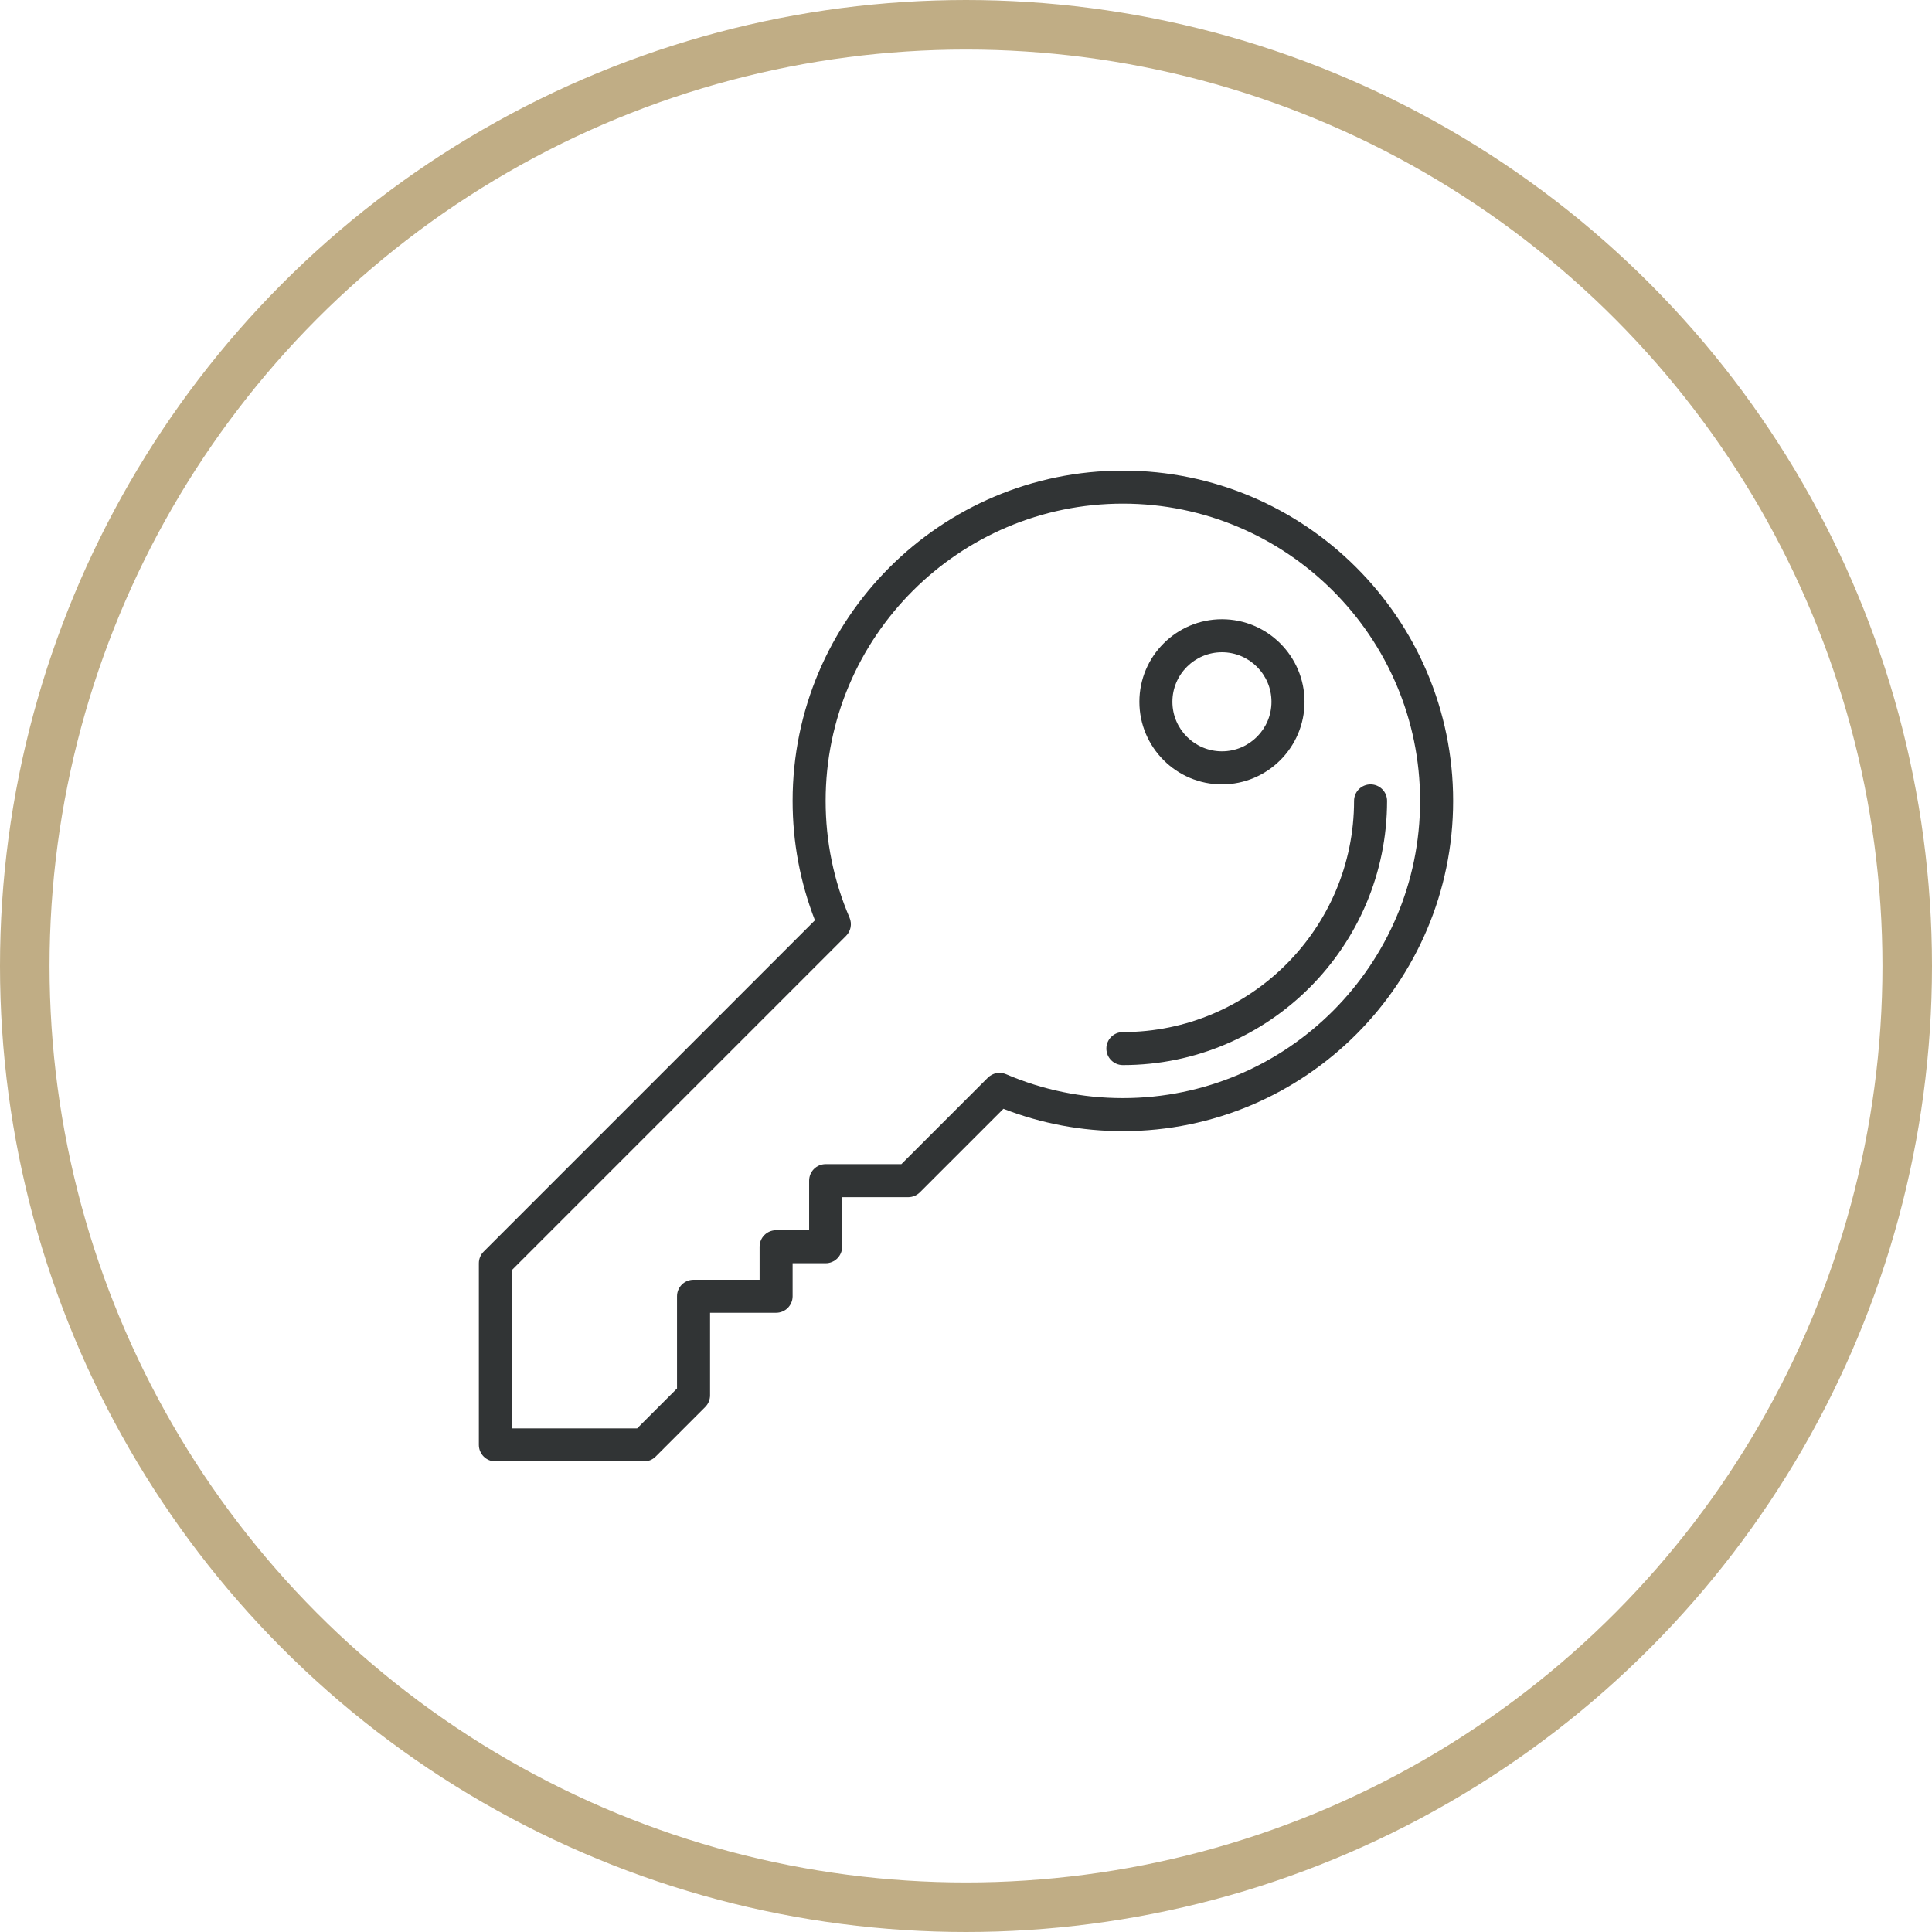
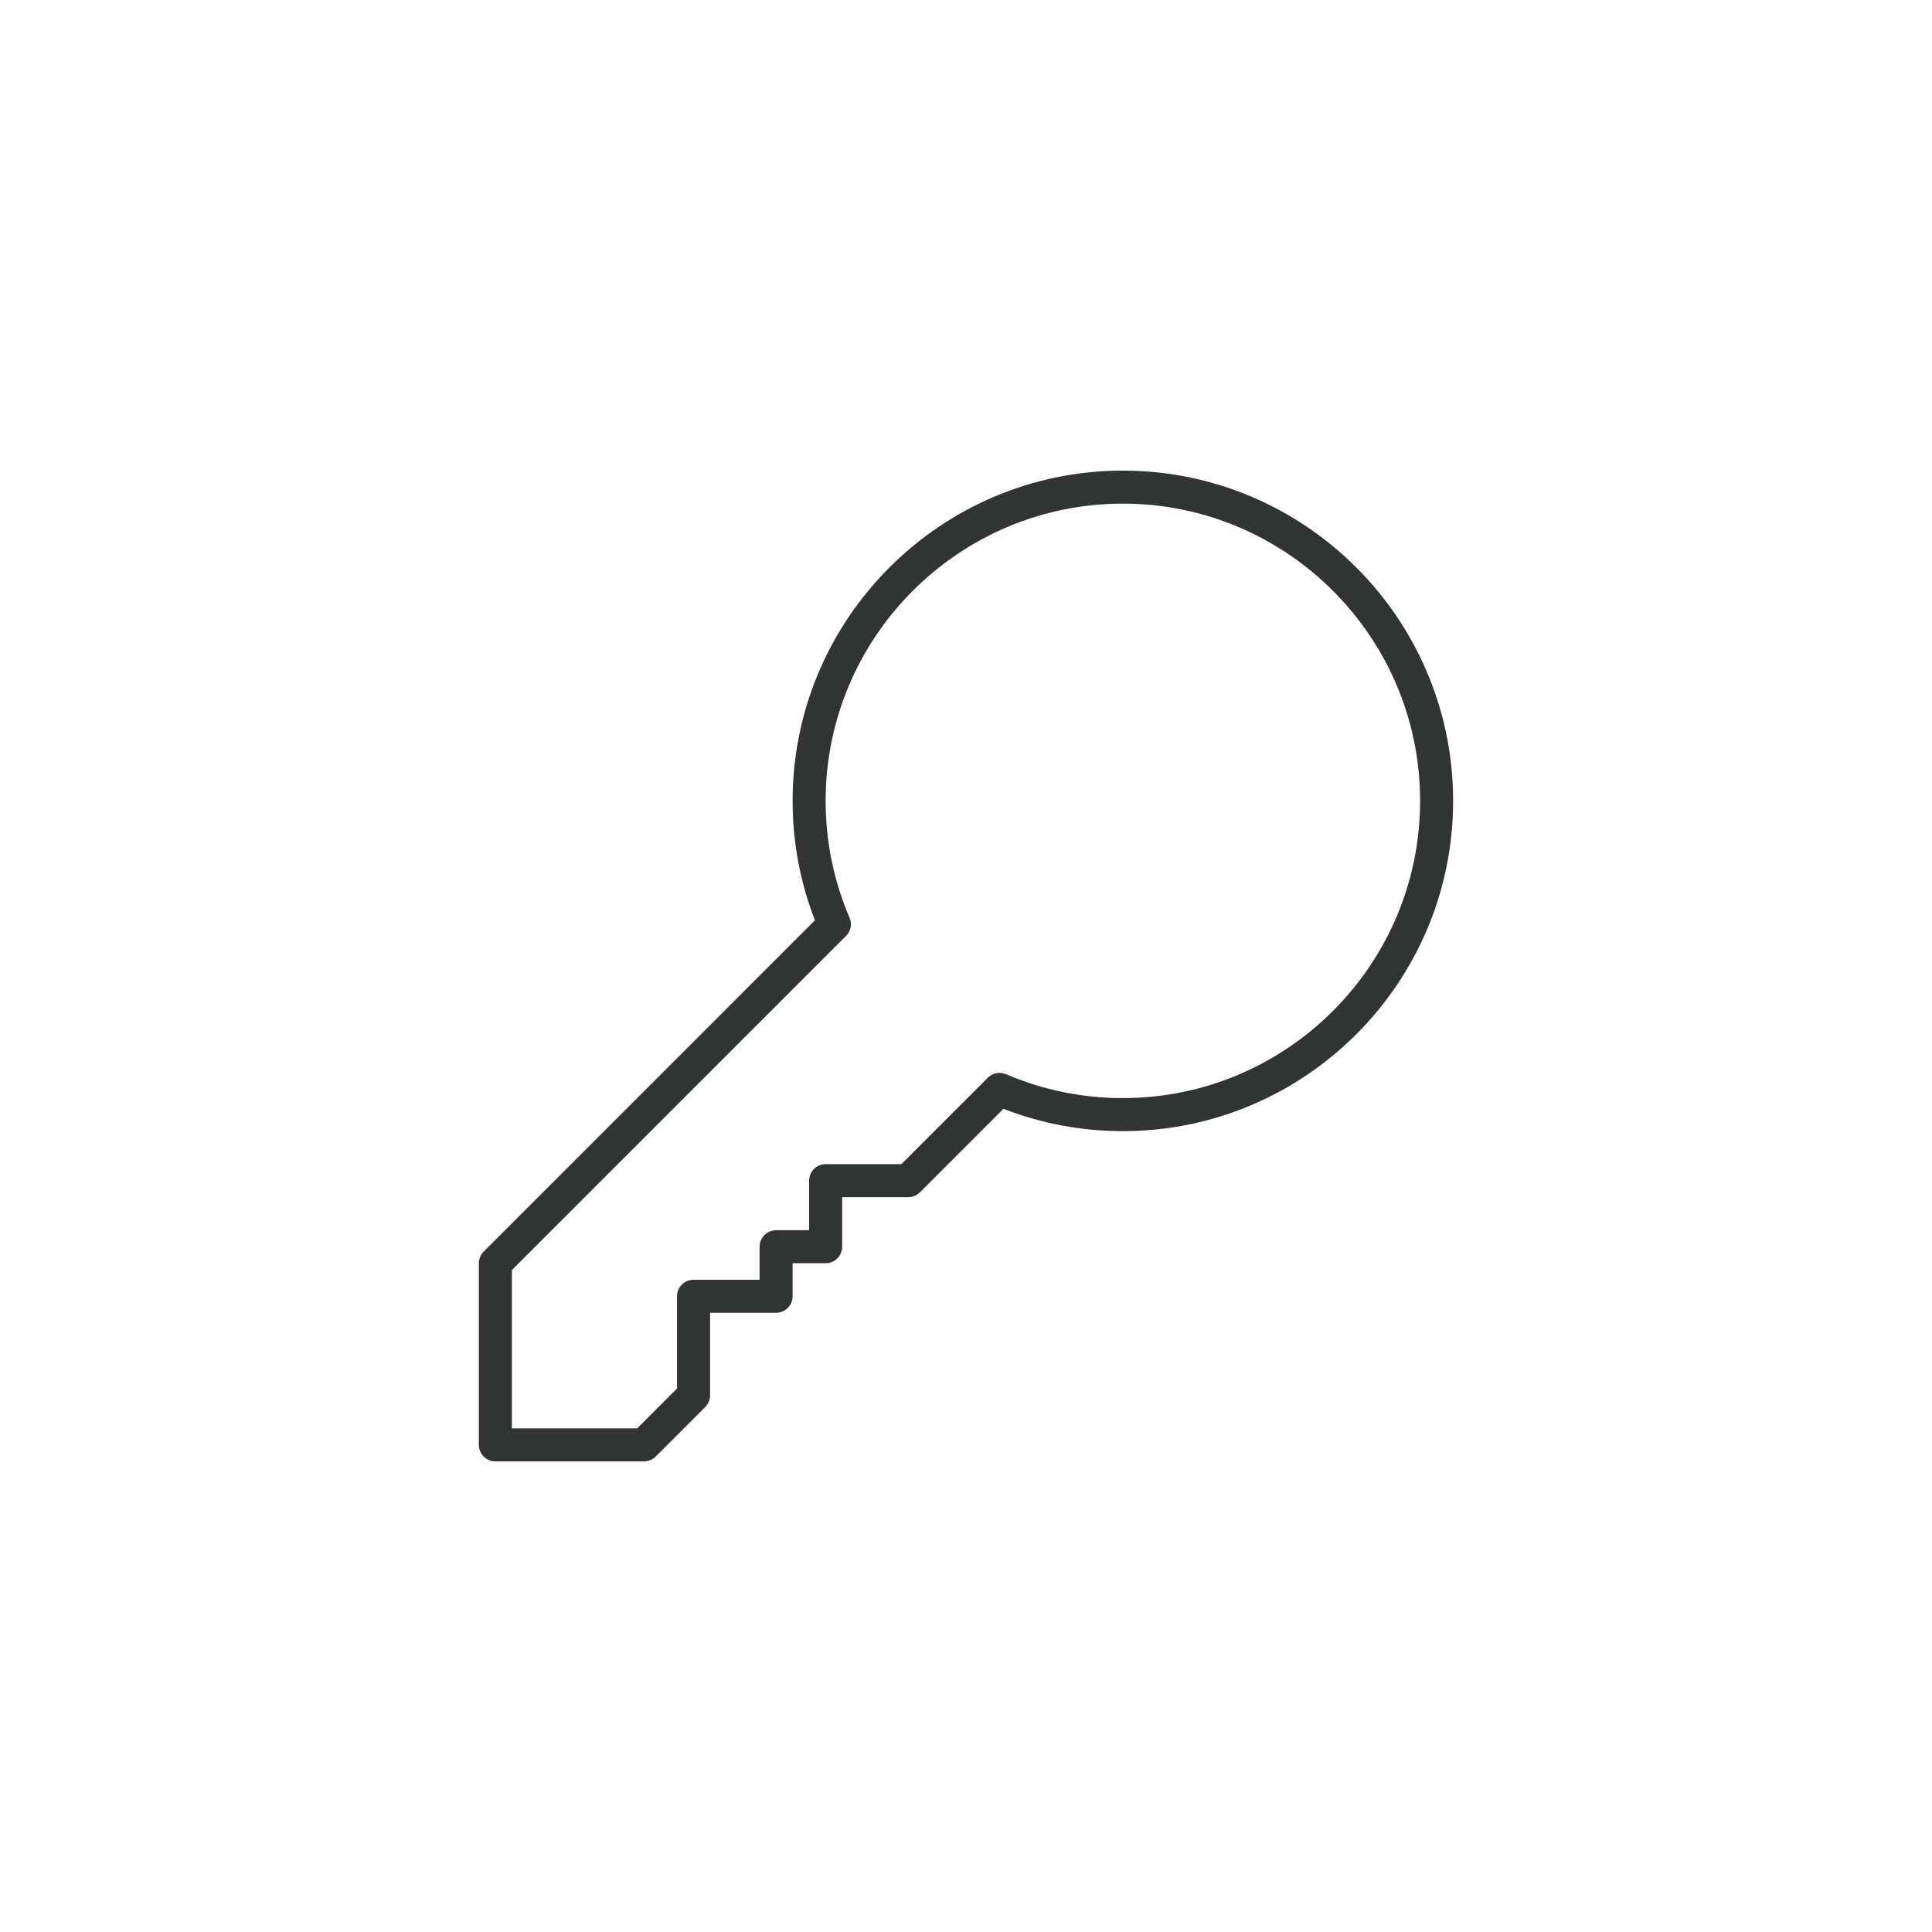
<svg xmlns="http://www.w3.org/2000/svg" width="78" height="78" viewBox="0 0 78 78" fill="none">
-   <circle cx="39" cy="39" r="38" stroke="#C0AD85" stroke-width="2" />
-   <path d="M49.333 31.667C47.495 31.667 46 30.171 46 28.333C46 26.495 47.495 25 49.333 25C51.171 25 52.667 26.495 52.667 28.333C52.667 30.171 51.171 31.667 49.333 31.667ZM49.333 26.333C48.231 26.333 47.333 27.231 47.333 28.333C47.333 29.436 48.231 30.333 49.333 30.333C50.436 30.333 51.333 29.436 51.333 28.333C51.333 27.231 50.436 26.333 49.333 26.333Z" fill="#313435" />
  <path d="M26 59H20C19.632 59 19.333 58.702 19.333 58.333V51C19.333 50.823 19.403 50.653 19.529 50.529L32.901 37.155C32.303 35.617 32 33.997 32 32.333C32 24.981 37.981 19 45.333 19C52.685 19 58.667 24.981 58.667 32.333C58.667 39.685 52.685 45.667 45.333 45.667C43.669 45.667 42.049 45.363 40.511 44.765L37.138 48.138C37.013 48.263 36.843 48.333 36.667 48.333H34V50.333C34 50.702 33.701 51 33.333 51H32V52.333C32 52.702 31.701 53 31.333 53H28.667V56.333C28.667 56.511 28.597 56.68 28.471 56.805L26.471 58.805C26.347 58.93 26.177 59 26 59ZM20.667 57.667H25.724L27.333 56.057V52.333C27.333 51.965 27.632 51.667 28 51.667H30.667V50.333C30.667 49.965 30.965 49.667 31.333 49.667H32.667V47.667C32.667 47.298 32.965 47 33.333 47H36.391L39.882 43.509C40.075 43.317 40.366 43.261 40.616 43.368C42.111 44.009 43.699 44.333 45.333 44.333C51.95 44.333 57.333 38.95 57.333 32.333C57.333 25.717 51.95 20.333 45.333 20.333C38.717 20.333 33.333 25.717 33.333 32.333C33.333 33.967 33.658 35.555 34.299 37.051C34.406 37.302 34.35 37.593 34.157 37.785L20.667 51.276V57.667Z" fill="#313435" />
-   <path d="M45.333 43C44.965 43 44.667 42.702 44.667 42.333C44.667 41.965 44.965 41.667 45.333 41.667C50.48 41.667 54.667 37.48 54.667 32.333C54.667 31.965 54.965 31.667 55.333 31.667C55.701 31.667 56 31.965 56 32.333C56 38.215 51.215 43 45.333 43Z" fill="#313435" />
</svg>